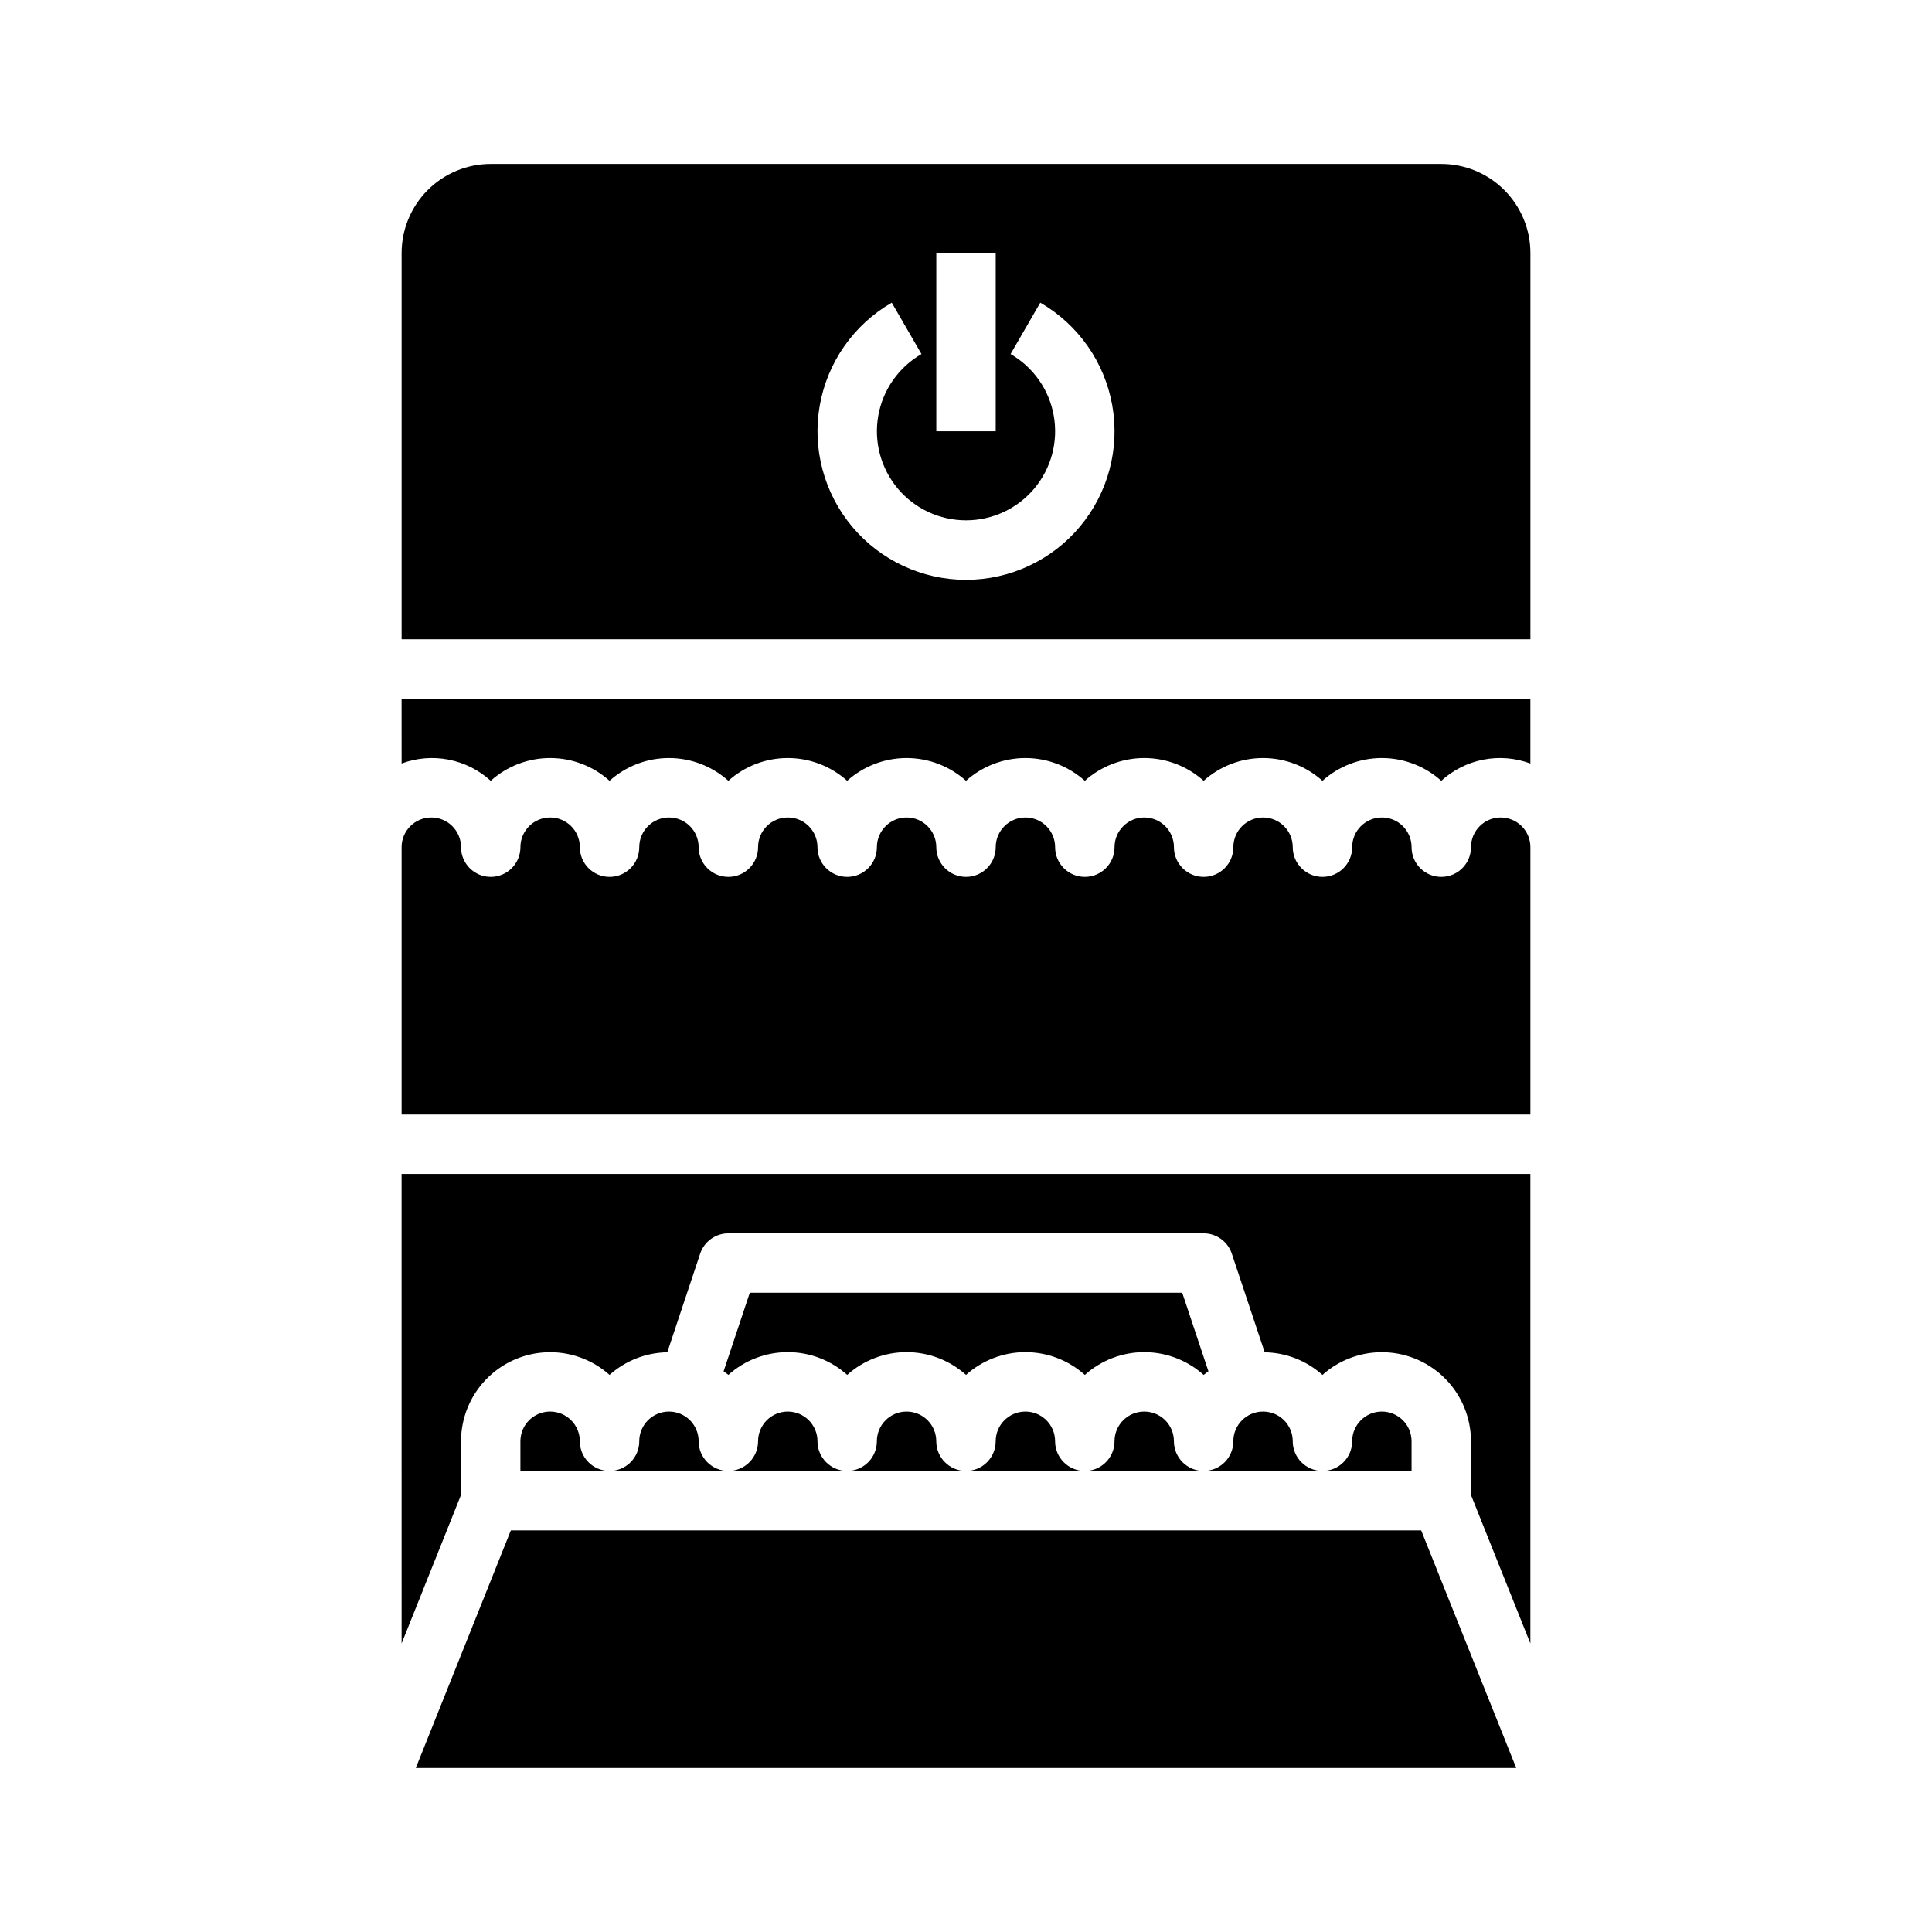
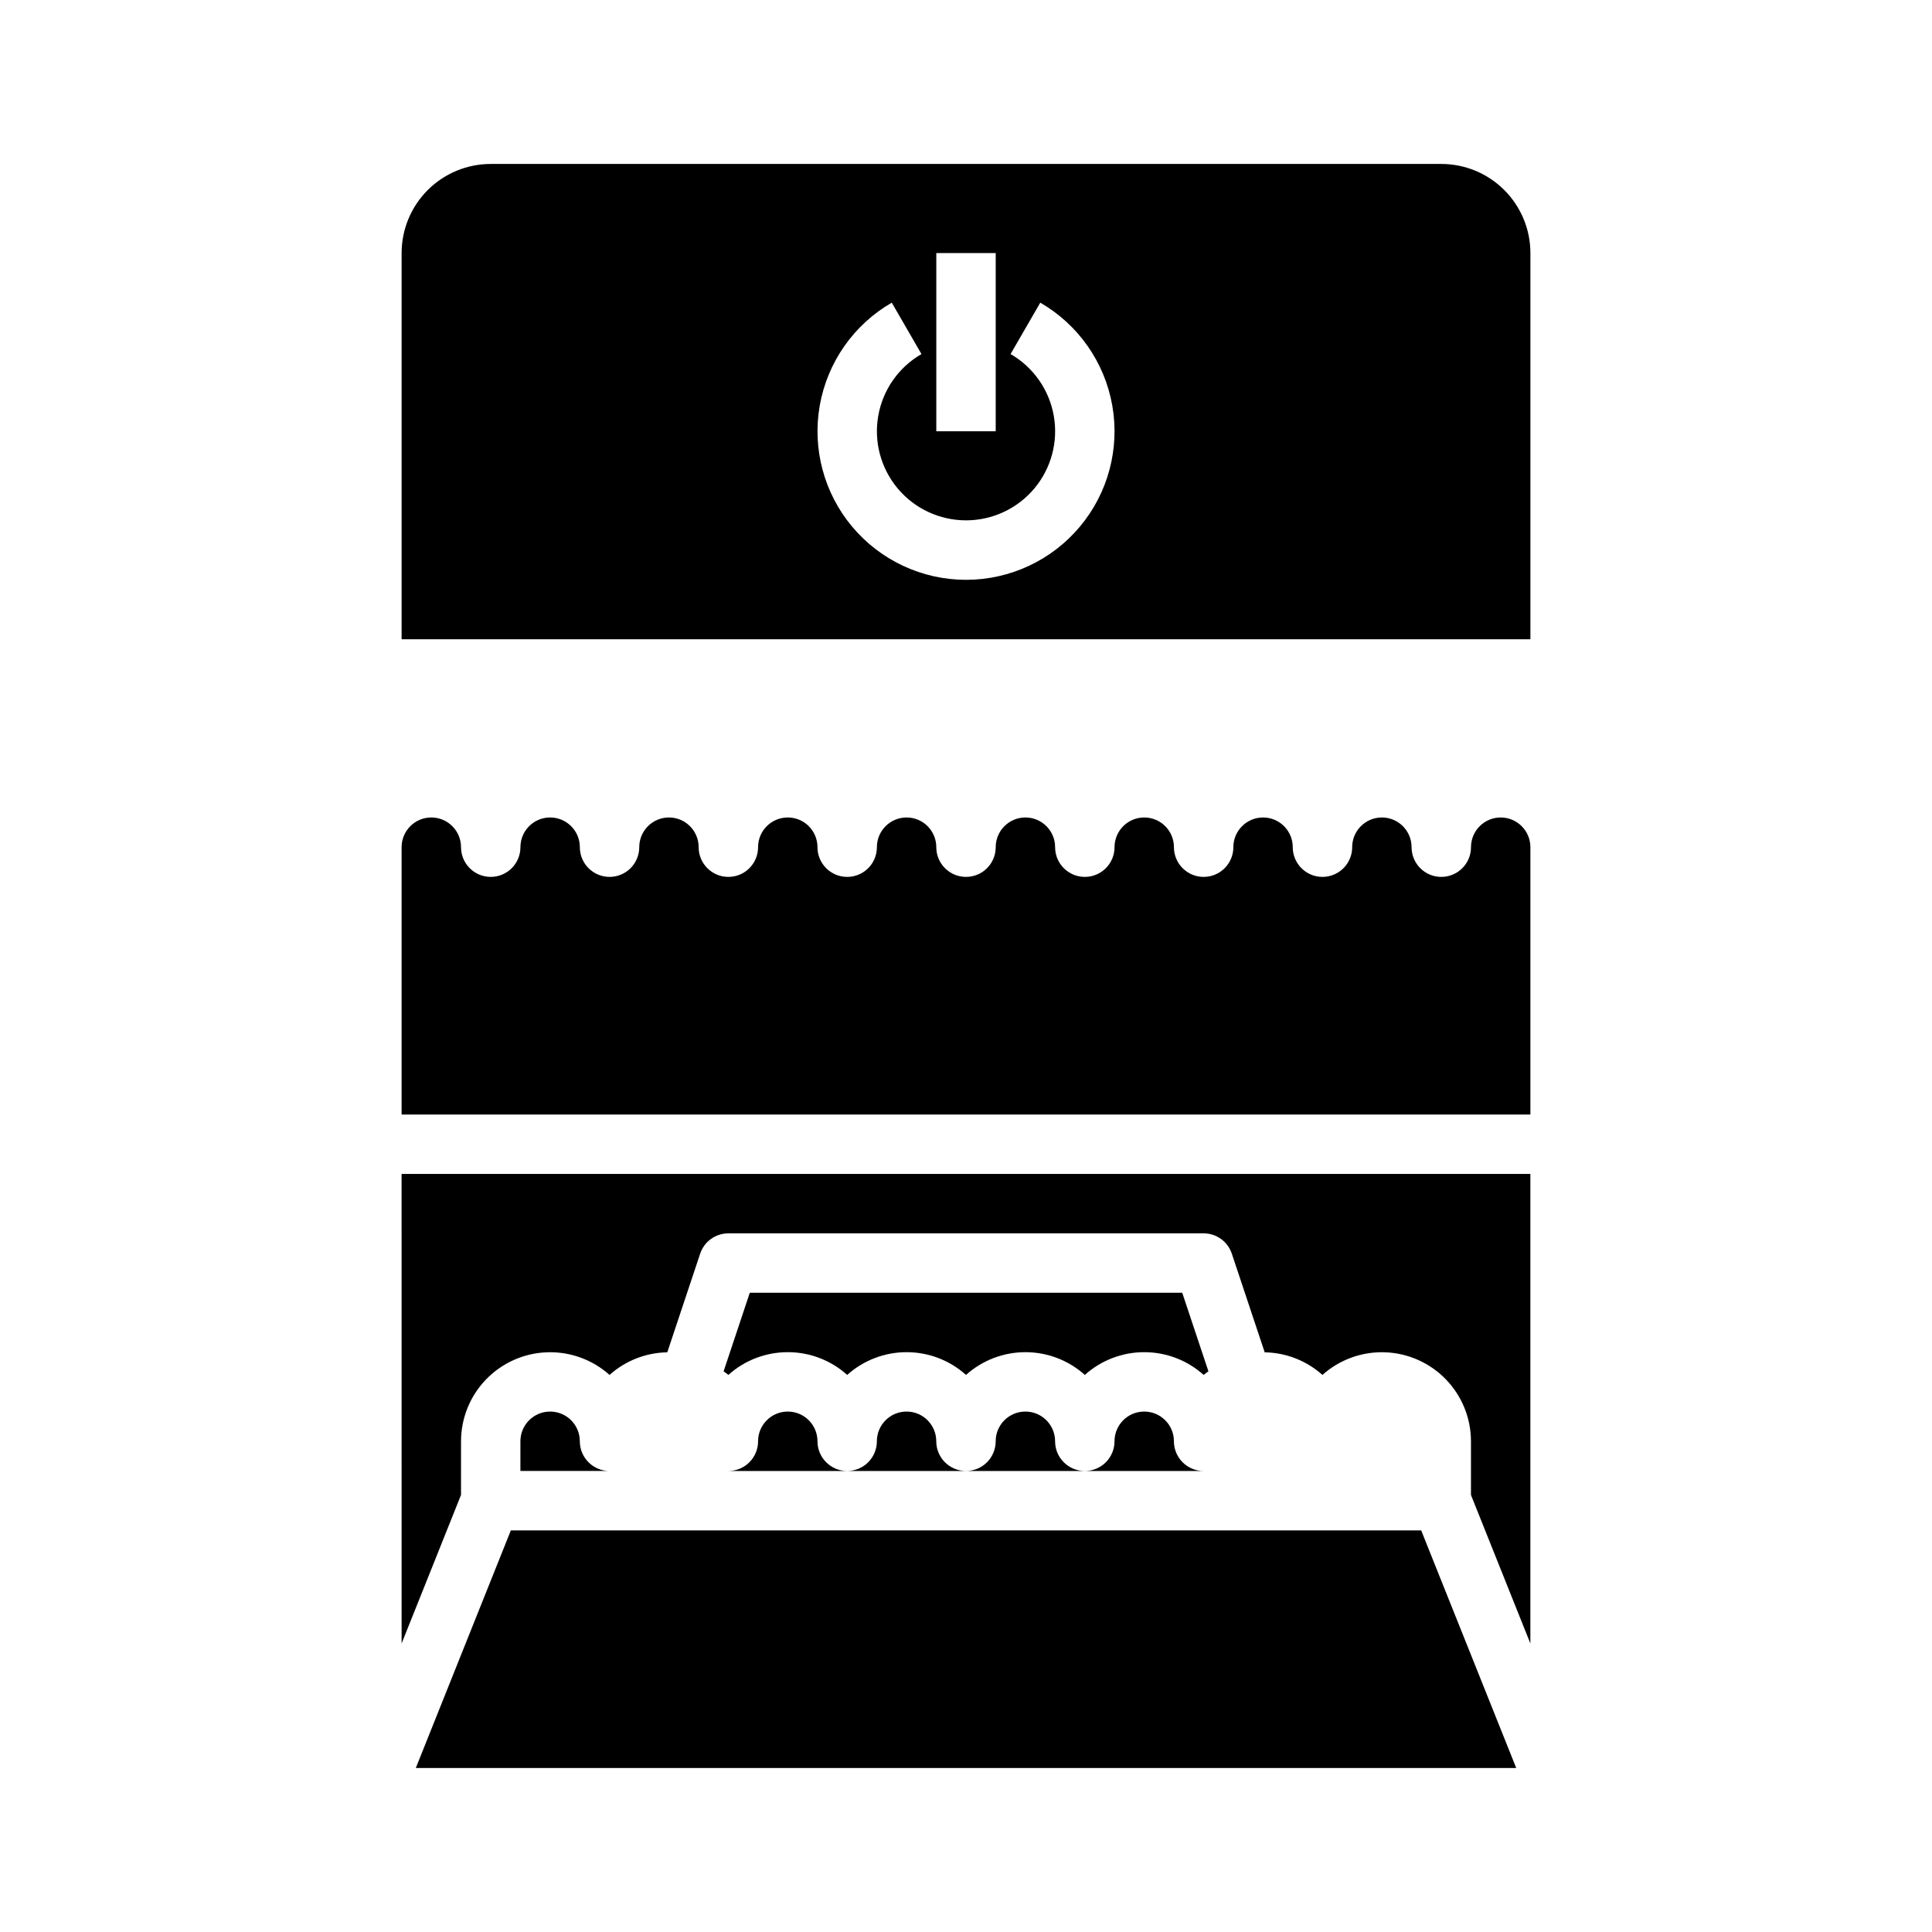
<svg xmlns="http://www.w3.org/2000/svg" fill="#000000" width="800px" height="800px" version="1.1" viewBox="144 144 512 512">
  <g>
    <path d="m279.38 549.57-25.191 62.977h291.63l-25.191-62.977z" />
    <path d="m455.1 525.95c0-4.348-3.523-7.871-7.871-7.871-4.348 0-7.871 3.523-7.871 7.871 0 2.09-0.832 4.09-2.305 5.566-1.477 1.477-3.481 2.309-5.566 2.309h31.488c-4.348 0-7.875-3.527-7.875-7.875z" />
    <path d="m297.66 525.95c0-4.348-3.527-7.871-7.875-7.871-4.348 0-7.871 3.523-7.871 7.871v7.871h23.617v0.004c-4.348 0-7.871-3.527-7.871-7.875z" />
-     <path d="m518.08 525.95c0-4.348-3.523-7.871-7.871-7.871-4.348 0-7.871 3.523-7.871 7.871 0 2.09-0.832 4.09-2.309 5.566-1.473 1.477-3.477 2.309-5.566 2.309h23.617z" />
-     <path d="m486.59 525.95c0-4.348-3.523-7.871-7.871-7.871s-7.871 3.523-7.871 7.871c0 2.09-0.832 4.09-2.305 5.566-1.477 1.477-3.481 2.309-5.566 2.309h31.488-0.004c-4.348 0-7.871-3.527-7.871-7.875z" />
    <path d="m360.64 525.95c0-4.348-3.523-7.871-7.871-7.871s-7.871 3.523-7.871 7.871c0 2.09-0.828 4.09-2.305 5.566-1.477 1.477-3.481 2.309-5.566 2.309h31.488c-4.348 0-7.875-3.527-7.875-7.875z" />
    <path d="m392.12 525.95c0-4.348-3.523-7.871-7.871-7.871s-7.871 3.523-7.871 7.871c0 2.09-0.828 4.09-2.305 5.566s-3.481 2.309-5.566 2.309h31.488c-4.348 0-7.875-3.527-7.875-7.875z" />
    <path d="m423.61 525.95c0-4.348-3.523-7.871-7.871-7.871-4.348 0-7.871 3.523-7.871 7.871 0 2.09-0.828 4.09-2.305 5.566-1.477 1.477-3.481 2.309-5.566 2.309h31.488c-4.348 0-7.875-3.527-7.875-7.875z" />
    <path d="m250.43 579.54 15.742-39.359 0.004-14.227c0.004-6.109 2.375-11.977 6.617-16.375 4.238-4.398 10.02-6.981 16.125-7.207 6.106-0.227 12.062 1.926 16.617 5.996 4.215-3.769 9.648-5.898 15.301-5.988l8.715-26.145c1.07-3.215 4.082-5.383 7.473-5.383h125.95c3.387 0 6.398 2.168 7.469 5.383l8.715 26.145c5.656 0.09 11.086 2.219 15.301 5.988 4.555-4.07 10.512-6.223 16.617-5.996 6.106 0.227 11.887 2.809 16.129 7.207 4.238 4.398 6.613 10.266 6.617 16.375v14.227l15.742 39.359v-124.43h-299.14z" />
    <path d="m525.95 187.45h-251.9c-6.266 0-12.27 2.488-16.699 6.918-4.43 4.43-6.918 10.434-6.918 16.699v102.34h299.14v-102.34c0-6.266-2.488-12.27-6.918-16.699-4.426-4.43-10.434-6.918-16.699-6.918zm-133.82 23.617h15.742v47.23h-15.742zm7.871 86.594h0.004c-11.637-0.004-22.672-5.148-30.152-14.062-7.477-8.91-10.629-20.676-8.609-32.133s9.004-21.434 19.082-27.254l7.871 13.617v0.004c-6.047 3.488-10.238 9.477-11.449 16.352-1.215 6.875 0.68 13.934 5.164 19.281 4.488 5.348 11.113 8.434 18.094 8.434s13.602-3.086 18.09-8.434c4.488-5.348 6.379-12.406 5.164-19.281-1.211-6.875-5.402-12.863-11.449-16.352l7.871-13.617 0.004-0.004c10.074 5.82 17.059 15.797 19.078 27.254 2.019 11.457-1.133 23.223-8.609 32.133-7.477 8.914-18.516 14.059-30.148 14.062z" />
-     <path d="m250.43 346.34c3.977-1.48 8.285-1.836 12.453-1.027 4.164 0.809 8.027 2.75 11.164 5.609 4.324-3.883 9.93-6.031 15.742-6.031s11.422 2.148 15.746 6.031c4.324-3.883 9.93-6.031 15.742-6.031s11.422 2.148 15.746 6.031c4.324-3.883 9.93-6.031 15.742-6.031s11.418 2.148 15.746 6.031c4.324-3.883 9.93-6.031 15.742-6.031s11.418 2.148 15.746 6.031c4.324-3.883 9.93-6.031 15.742-6.031s11.418 2.148 15.746 6.031c4.324-3.883 9.93-6.031 15.742-6.031s11.418 2.148 15.746 6.031c4.324-3.883 9.93-6.031 15.742-6.031s11.418 2.148 15.742 6.031c4.328-3.883 9.934-6.031 15.746-6.031s11.418 2.148 15.742 6.031c3.137-2.859 7-4.801 11.168-5.609 4.164-0.809 8.473-0.453 12.449 1.027v-17.195h-299.14z" />
    <path d="m541.7 360.64c-4.348 0-7.871 3.527-7.871 7.875 0 4.348-3.527 7.871-7.875 7.871-4.348 0-7.871-3.523-7.871-7.871 0-4.348-3.523-7.875-7.871-7.875-4.348 0-7.871 3.527-7.871 7.875 0 4.348-3.527 7.871-7.875 7.871-4.348 0-7.871-3.523-7.871-7.871 0-4.348-3.523-7.875-7.871-7.875s-7.871 3.527-7.871 7.875c0 4.348-3.523 7.871-7.871 7.871-4.348 0-7.875-3.523-7.875-7.871 0-4.348-3.523-7.875-7.871-7.875-4.348 0-7.871 3.527-7.871 7.875 0 4.348-3.523 7.871-7.871 7.871-4.348 0-7.875-3.523-7.875-7.871 0-4.348-3.523-7.875-7.871-7.875-4.348 0-7.871 3.527-7.871 7.875 0 4.348-3.523 7.871-7.871 7.871s-7.875-3.523-7.875-7.871c0-4.348-3.523-7.875-7.871-7.875s-7.871 3.527-7.871 7.875c0 4.348-3.523 7.871-7.871 7.871-4.348 0-7.875-3.523-7.875-7.871 0-4.348-3.523-7.875-7.871-7.875s-7.871 3.527-7.871 7.875c0 4.348-3.523 7.871-7.871 7.871-4.348 0-7.875-3.523-7.875-7.871 0-4.348-3.523-7.875-7.871-7.875s-7.871 3.527-7.871 7.875c0 4.348-3.523 7.871-7.871 7.871s-7.871-3.523-7.871-7.871c0-4.348-3.527-7.875-7.875-7.875-4.348 0-7.871 3.527-7.871 7.875 0 4.348-3.523 7.871-7.871 7.871s-7.871-3.523-7.871-7.871c0-4.348-3.527-7.875-7.875-7.875-4.348 0-7.871 3.527-7.871 7.875v70.848h299.14v-70.848c0-2.09-0.828-4.09-2.305-5.566-1.477-1.477-3.481-2.309-5.566-2.309z" />
    <path d="m352.77 502.34c5.812-0.008 11.422 2.141 15.746 6.027 4.324-3.883 9.93-6.027 15.742-6.027s11.418 2.144 15.746 6.027c4.324-3.883 9.93-6.027 15.742-6.027s11.418 2.144 15.746 6.027c4.324-3.883 9.93-6.027 15.742-6.027s11.418 2.144 15.746 6.027c0.395-0.355 0.852-0.621 1.266-0.953l-6.941-20.82h-114.6l-6.941 20.82c0.418 0.332 0.875 0.598 1.266 0.953 4.32-3.887 9.93-6.035 15.742-6.027z" />
-     <path d="m329.15 525.95c0-4.348-3.523-7.871-7.871-7.871s-7.871 3.523-7.871 7.871c0 2.09-0.828 4.09-2.305 5.566-1.477 1.477-3.481 2.309-5.566 2.309h31.488c-4.348 0-7.875-3.527-7.875-7.875z" />
  </g>
</svg>